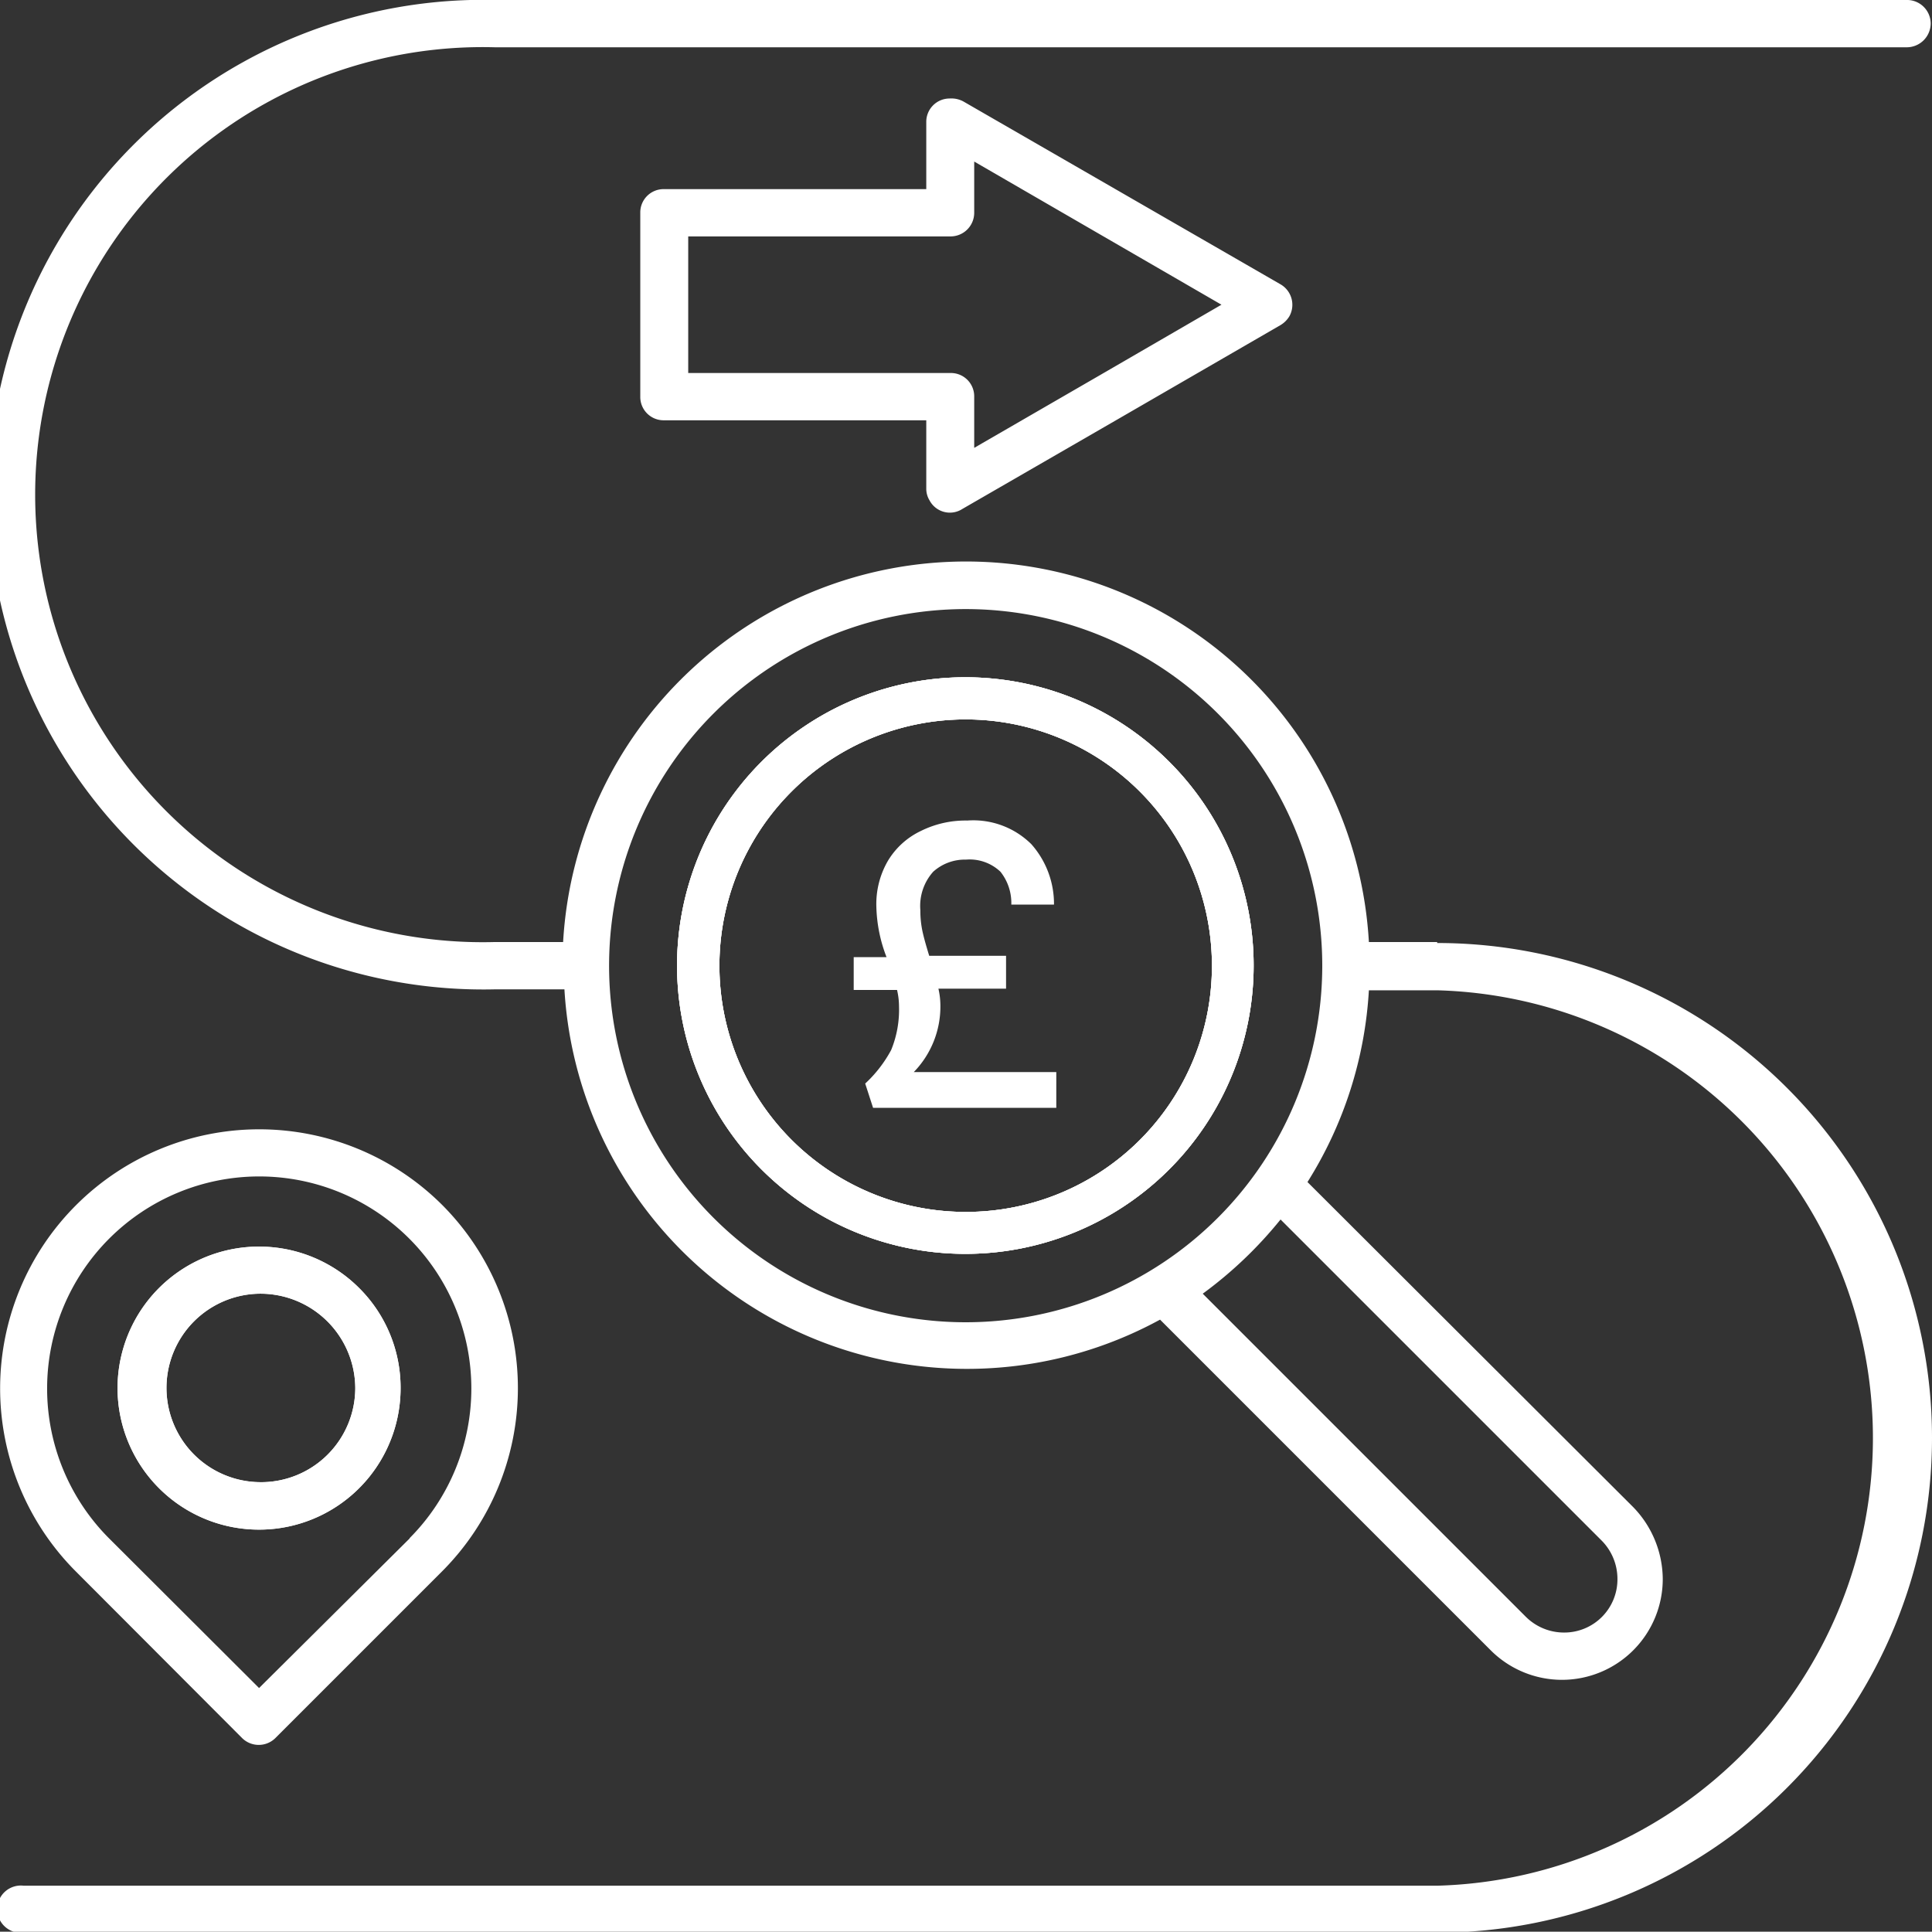
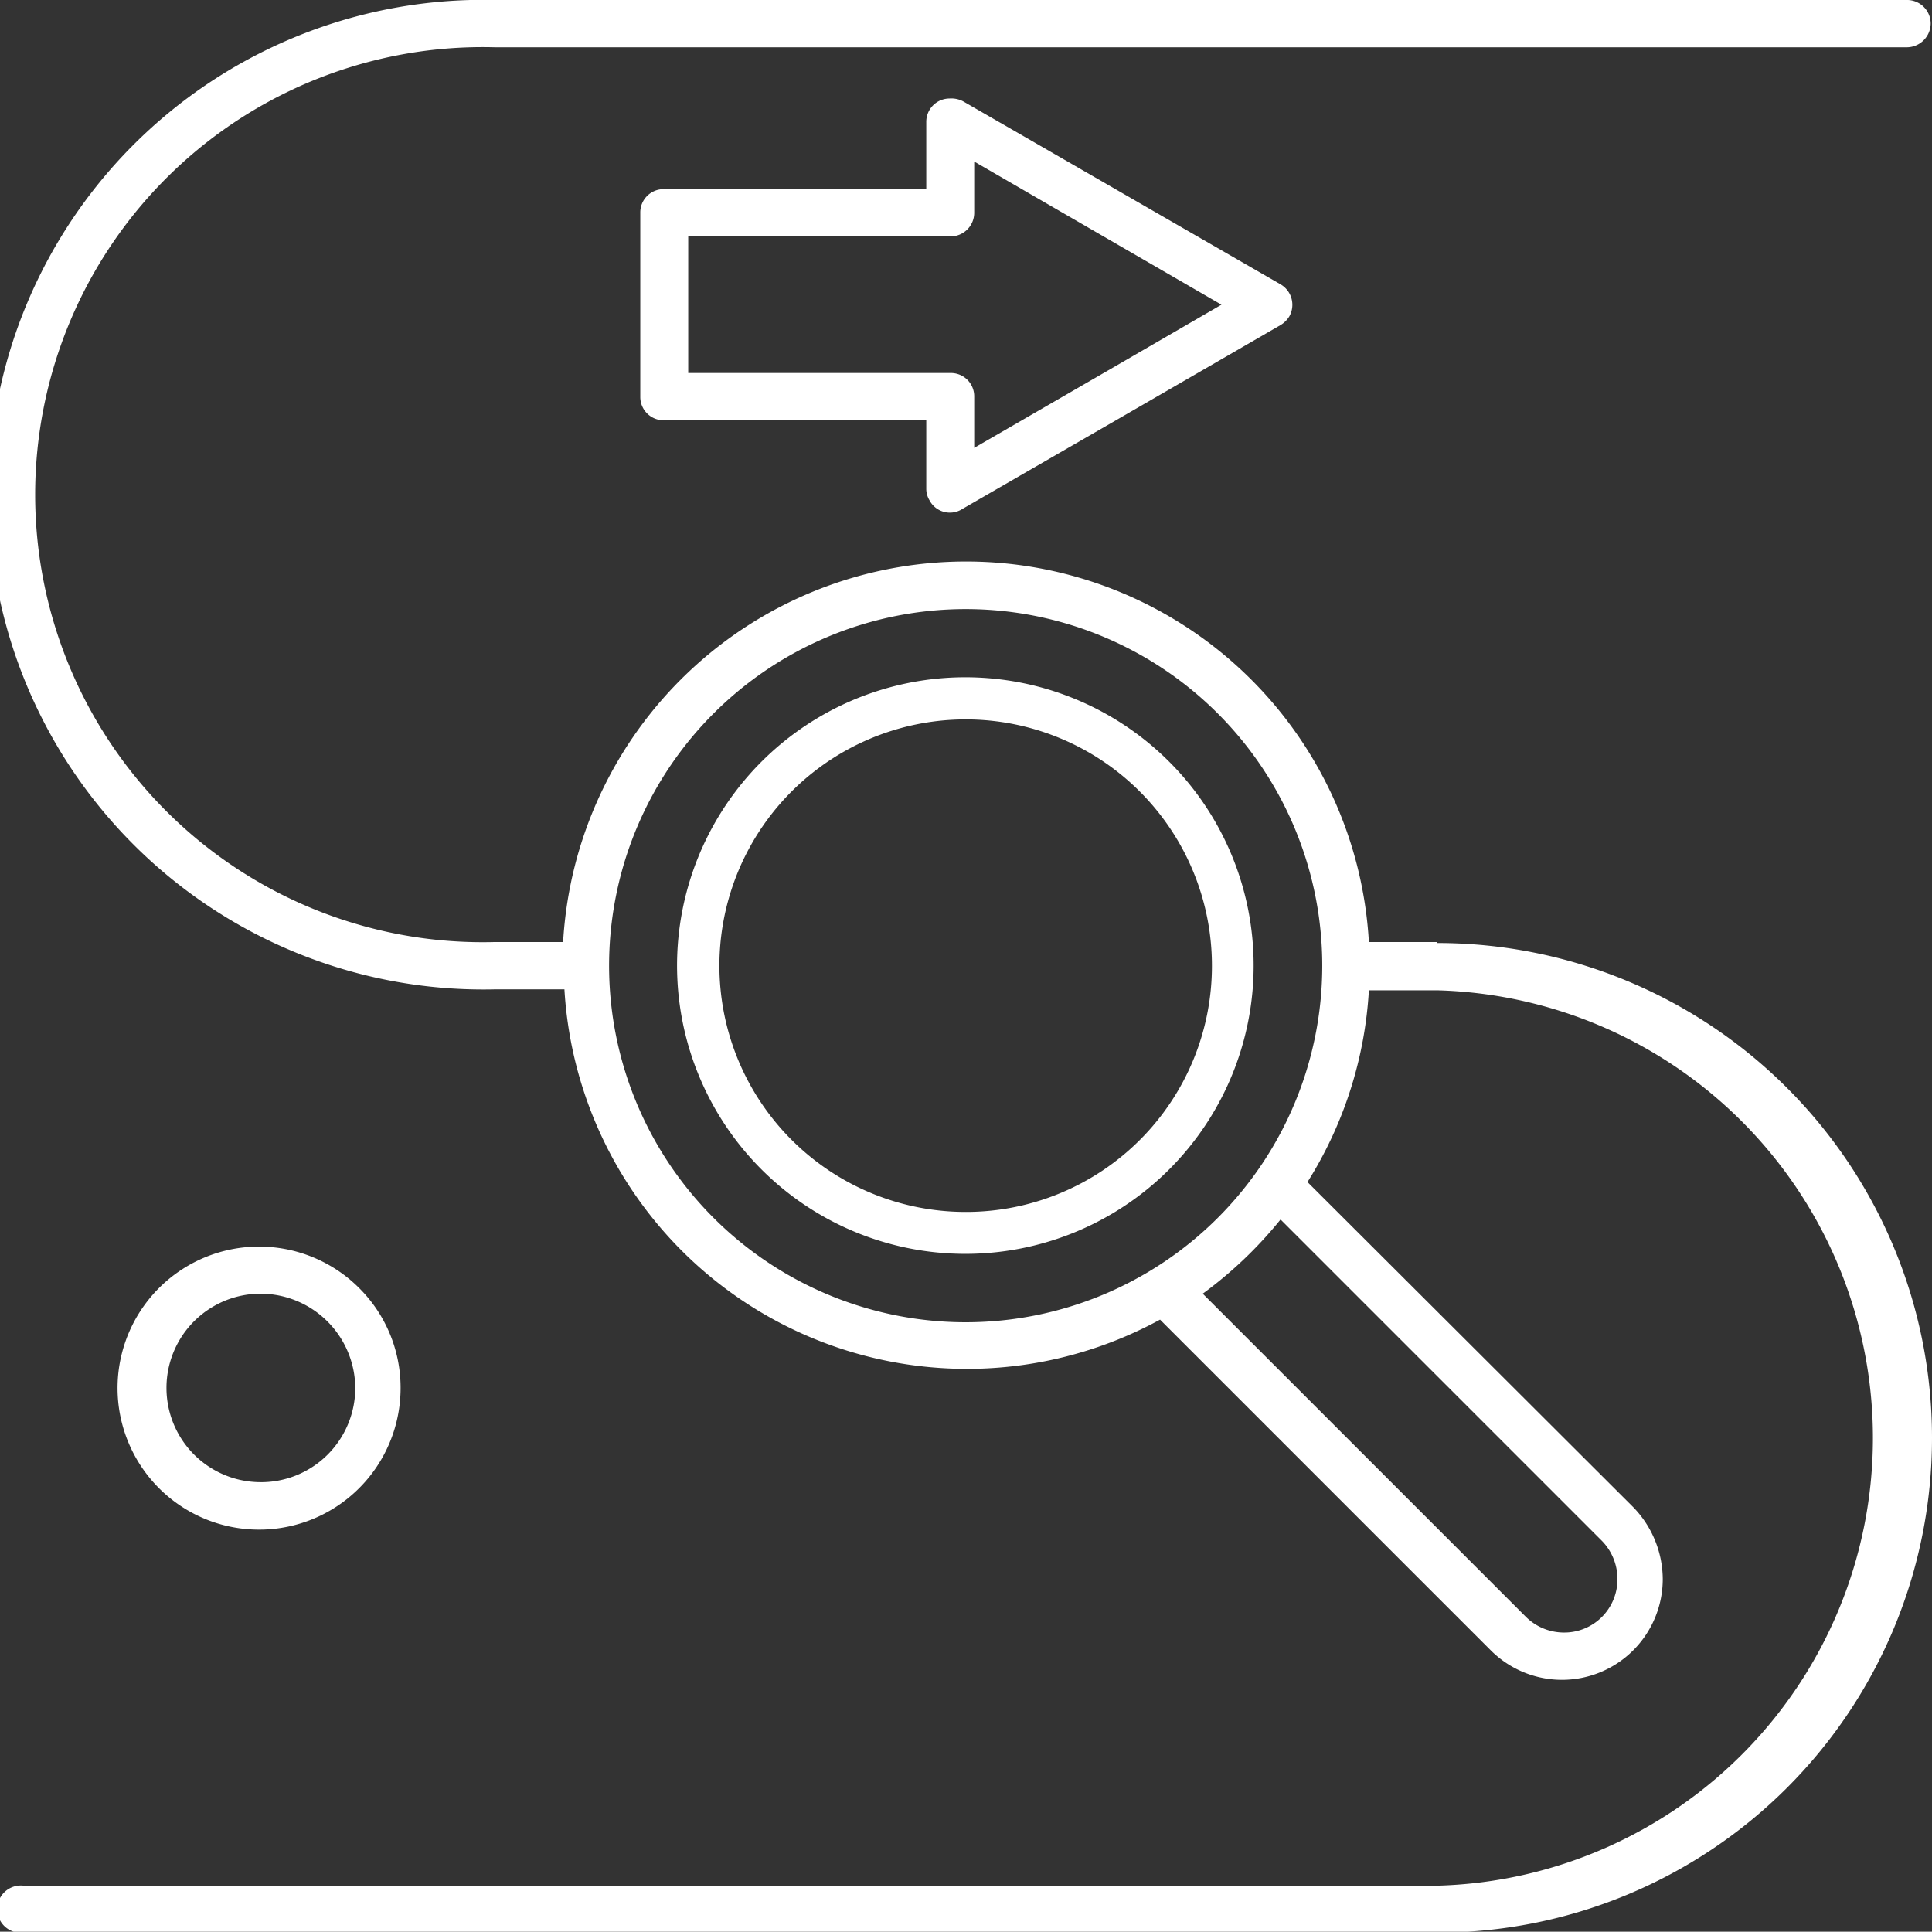
<svg xmlns="http://www.w3.org/2000/svg" id="Layer_1" data-name="Layer 1" viewBox="0 0 58.84 58.83">
  <rect x="0" y="0" width="58.84" height="58.83" fill="#333333" stroke="none" />
  <defs>
    <style>.cls-1,.cls-2{fill:#fff;}.cls-1{fill-rule:evenodd;}</style>
  </defs>
  <path class="cls-1" d="M10.94,39.23a4.31,4.31,0,1,0,1.26,3A4.28,4.28,0,0,0,10.94,39.23Zm-3,5.91a2.87,2.87,0,1,1,0-5.74,2.89,2.89,0,0,1,2.88,2.87A2.87,2.87,0,0,1,7.89,45.14Z" />
-   <path class="cls-1" d="M13.48,36.71A7.89,7.89,0,1,0,2.31,47.86l5.07,5.08a.72.72,0,0,0,1,0l5.08-5.08A7.9,7.9,0,0,0,13.48,36.71Zm-1,10.14L7.89,51.41,3.32,46.85a6.46,6.46,0,1,1,9.15,0Z" />
-   <path class="cls-1" d="M10.94,39.23a4.31,4.31,0,1,0,1.26,3A4.28,4.28,0,0,0,10.94,39.23Zm-3,5.91a2.87,2.87,0,1,1,0-5.74,2.89,2.89,0,0,1,2.88,2.87A2.87,2.87,0,0,1,7.89,45.14Z" />
-   <path class="cls-1" d="M35.62,23.21a8.78,8.78,0,1,0,2.56,6.21A8.77,8.77,0,0,0,35.62,23.21Zm-6.2,13.7a7.5,7.5,0,1,1,7.49-7.49A7.49,7.49,0,0,1,29.42,36.91Z" />
  <path class="cls-1" d="M43.77,28.69H41.69a12.29,12.29,0,0,0-24.54,0H15.07a13.63,13.63,0,1,1,0-27.25h43a.73.73,0,0,0,.73-.73A.72.72,0,0,0,58.11,0h-43a15.07,15.07,0,1,0,0,30.13h2.08A12.28,12.28,0,0,0,35.33,40.19L45.4,50.26a3.07,3.07,0,0,0,2.18.9h0a3.07,3.07,0,0,0,3.06-3.07h0a3.17,3.17,0,0,0-.9-2.19L39.82,36a12.28,12.28,0,0,0,1.87-5.84h2.08a13.64,13.64,0,0,1,0,27.27H.72a.72.72,0,1,0,0,1.43H43.77a15.07,15.07,0,1,0,0-30.14Zm5,18.22a1.66,1.66,0,0,1,.49,1.17h0a1.62,1.62,0,0,1-1.63,1.64h0a1.65,1.65,0,0,1-1.16-.48l-9.84-9.84A12.6,12.6,0,0,0,39,37.14ZM29.42,40.27A10.86,10.86,0,1,1,40.27,29.42,10.86,10.86,0,0,1,29.42,40.27Z" />
  <path class="cls-1" d="M35.62,23.21a8.78,8.78,0,1,0,2.56,6.21A8.77,8.77,0,0,0,35.62,23.21Zm-6.2,13.7a7.5,7.5,0,1,1,7.49-7.49A7.49,7.49,0,0,1,29.42,36.91Z" />
-   <path class="cls-1" d="M35.62,23.21a8.78,8.78,0,1,0,2.56,6.21A8.77,8.77,0,0,0,35.62,23.21Zm-6.2,13.7a7.5,7.5,0,1,1,7.49-7.49A7.49,7.49,0,0,1,29.42,36.91Z" />
-   <path class="cls-2" d="M28.64,30.62a2.35,2.35,0,0,0-.06-.51h2.06v-1H28.3c-.08-.26-.15-.5-.2-.72a3,3,0,0,1-.07-.67,1.56,1.56,0,0,1,.39-1.17,1.44,1.44,0,0,1,1-.37,1.36,1.36,0,0,1,1.05.37,1.53,1.53,0,0,1,.33,1H32.1a2.74,2.74,0,0,0-.69-1.84,2.51,2.51,0,0,0-1.95-.72,3.06,3.06,0,0,0-1.42.32,2.34,2.34,0,0,0-1,.91,2.62,2.62,0,0,0-.35,1.4A4.53,4.53,0,0,0,27,29.15H26v1h1.32a2.2,2.2,0,0,1,.06.5,3.23,3.23,0,0,1-.24,1.33A3.91,3.91,0,0,1,26.35,33l.24.74h5.58V32.65H27.83A2.86,2.86,0,0,0,28.64,30.62Z" />
  <path class="cls-1" d="M39,8.66,29.34,3.09A.77.77,0,0,0,28.92,3a.71.71,0,0,0-.71.72V5.76h-8a.71.71,0,0,0-.71.72v5.6a.71.71,0,0,0,.71.72h8v2.08a.68.68,0,0,0,.1.36.7.7,0,0,0,1,.26l4.85-2.8L39,9.9a.78.78,0,0,0,.27-.27A.72.72,0,0,0,39,8.66Zm-5.56,2.8h0l-3.77,2.18V12.08a.71.71,0,0,0-.71-.72h-8V7.2h8a.72.72,0,0,0,.71-.72V4.92L37.2,9.28Z" />
</svg>